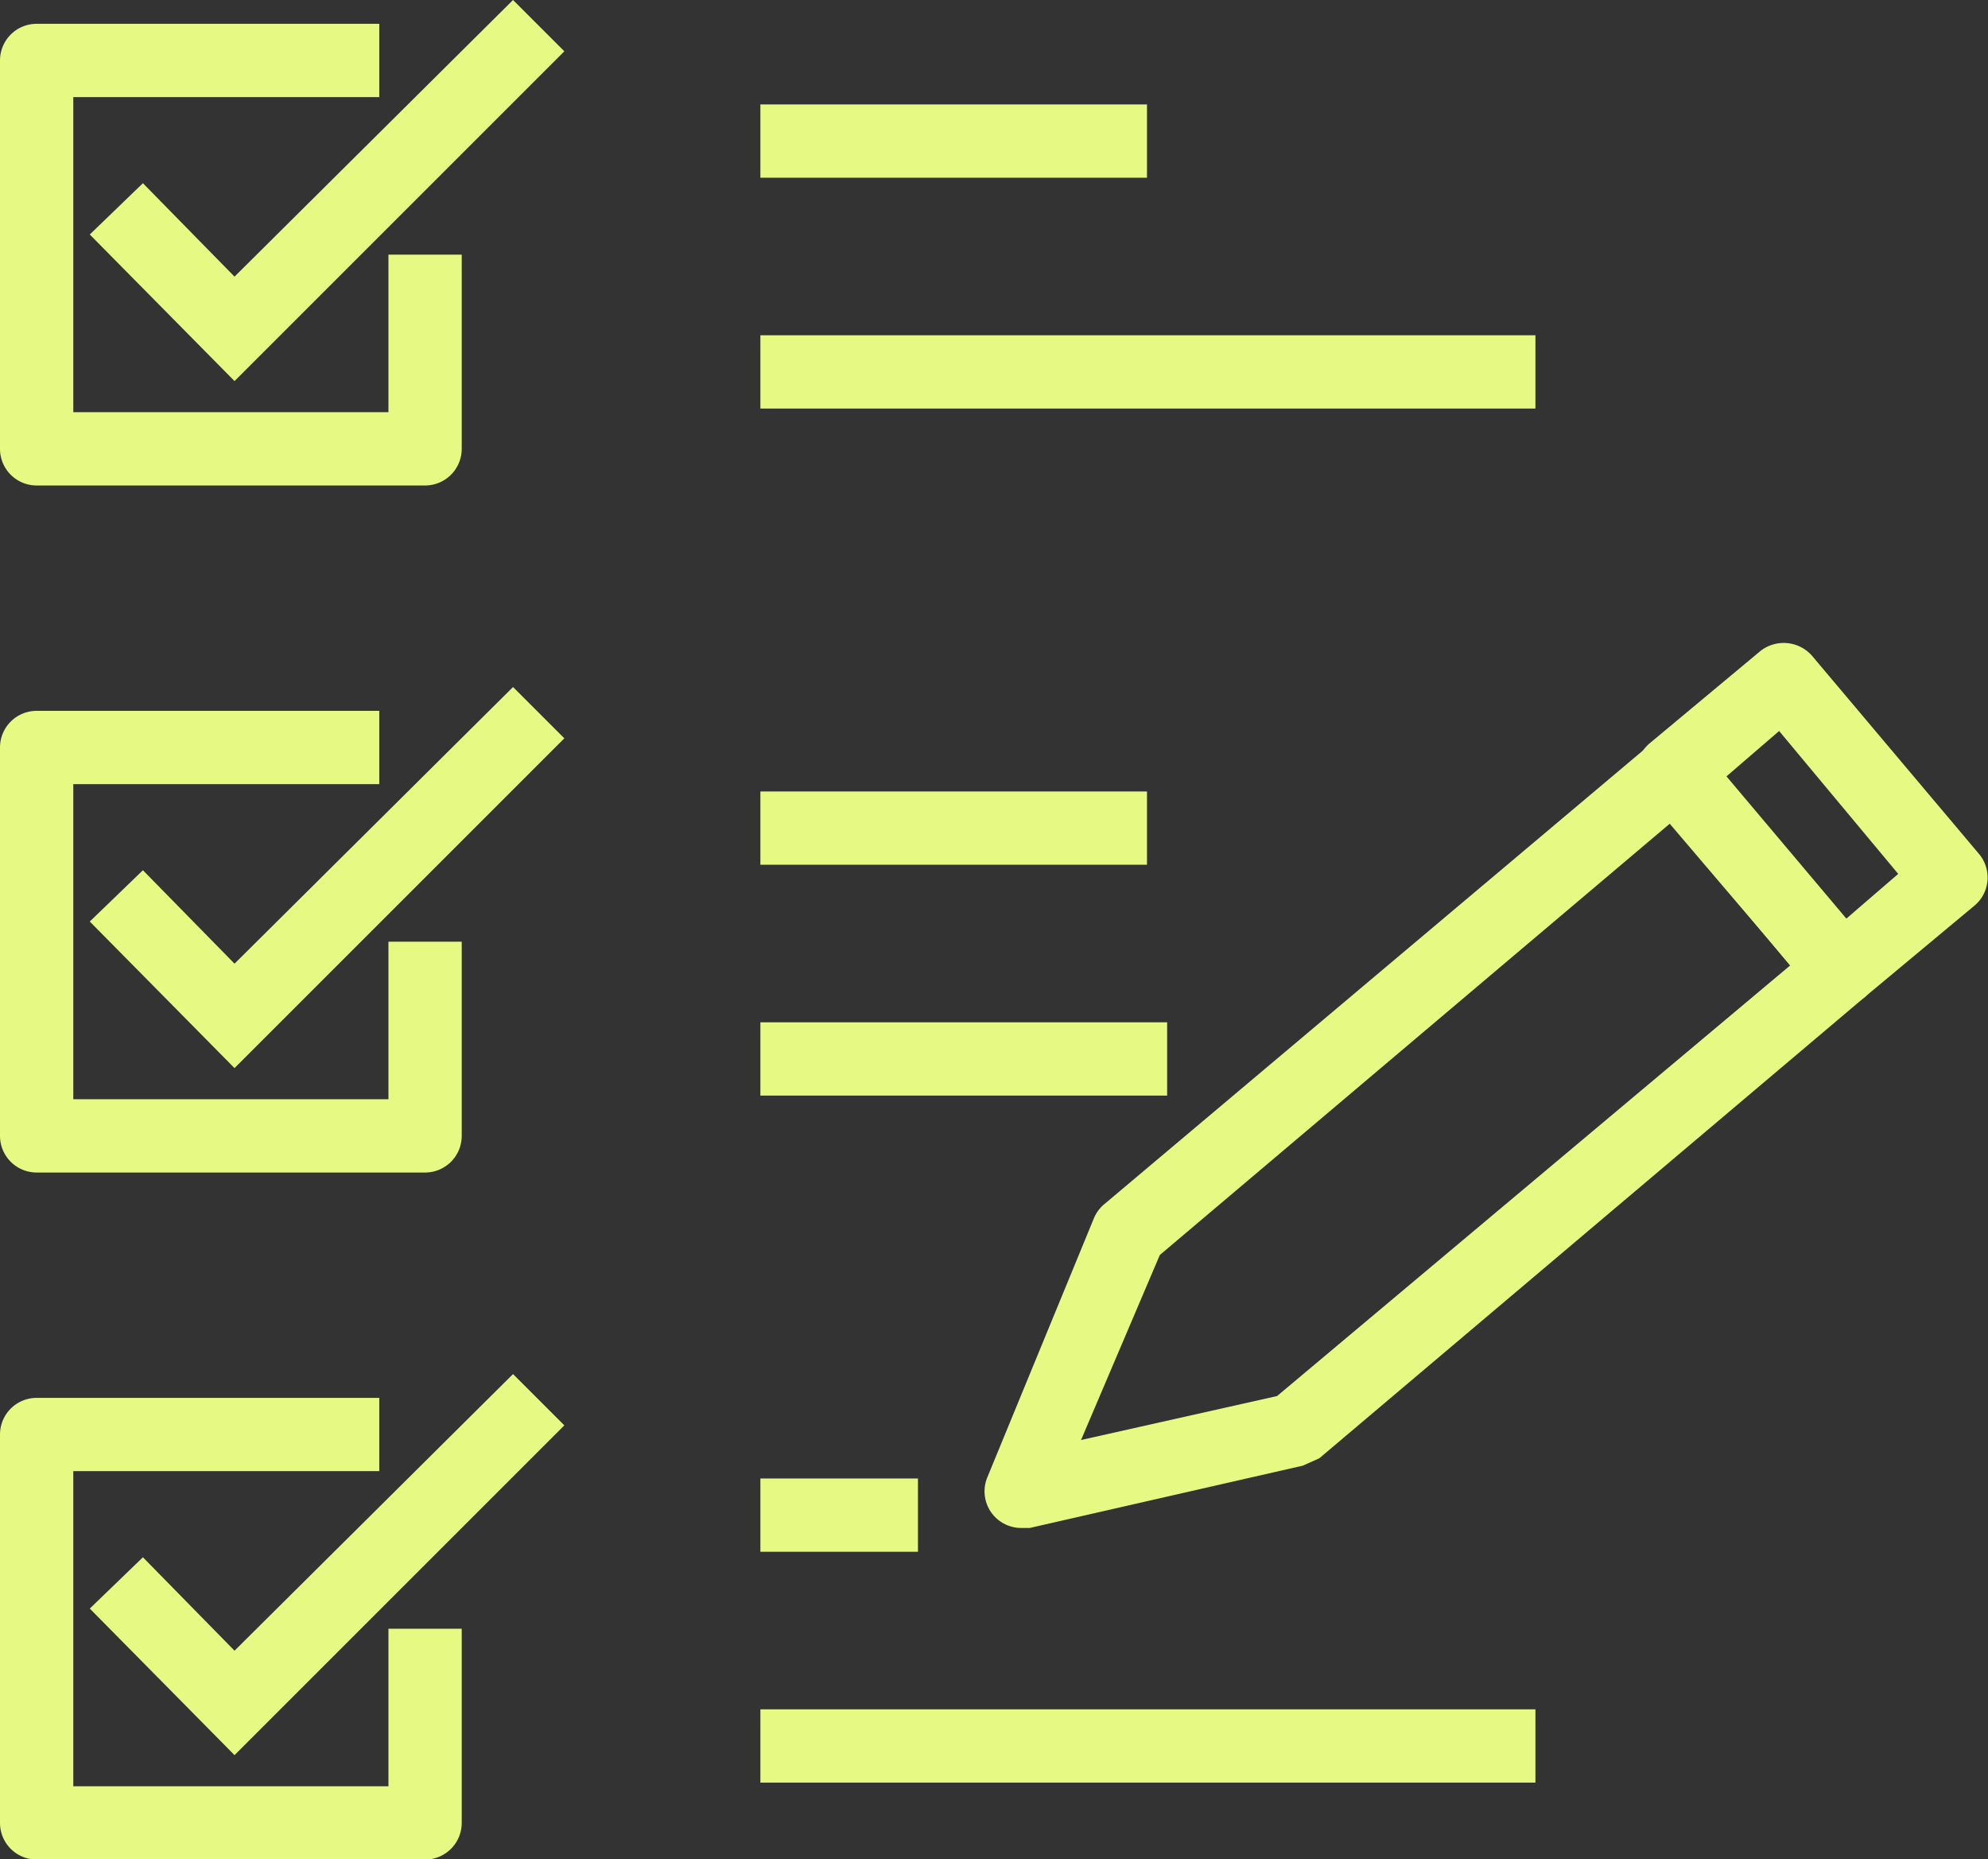
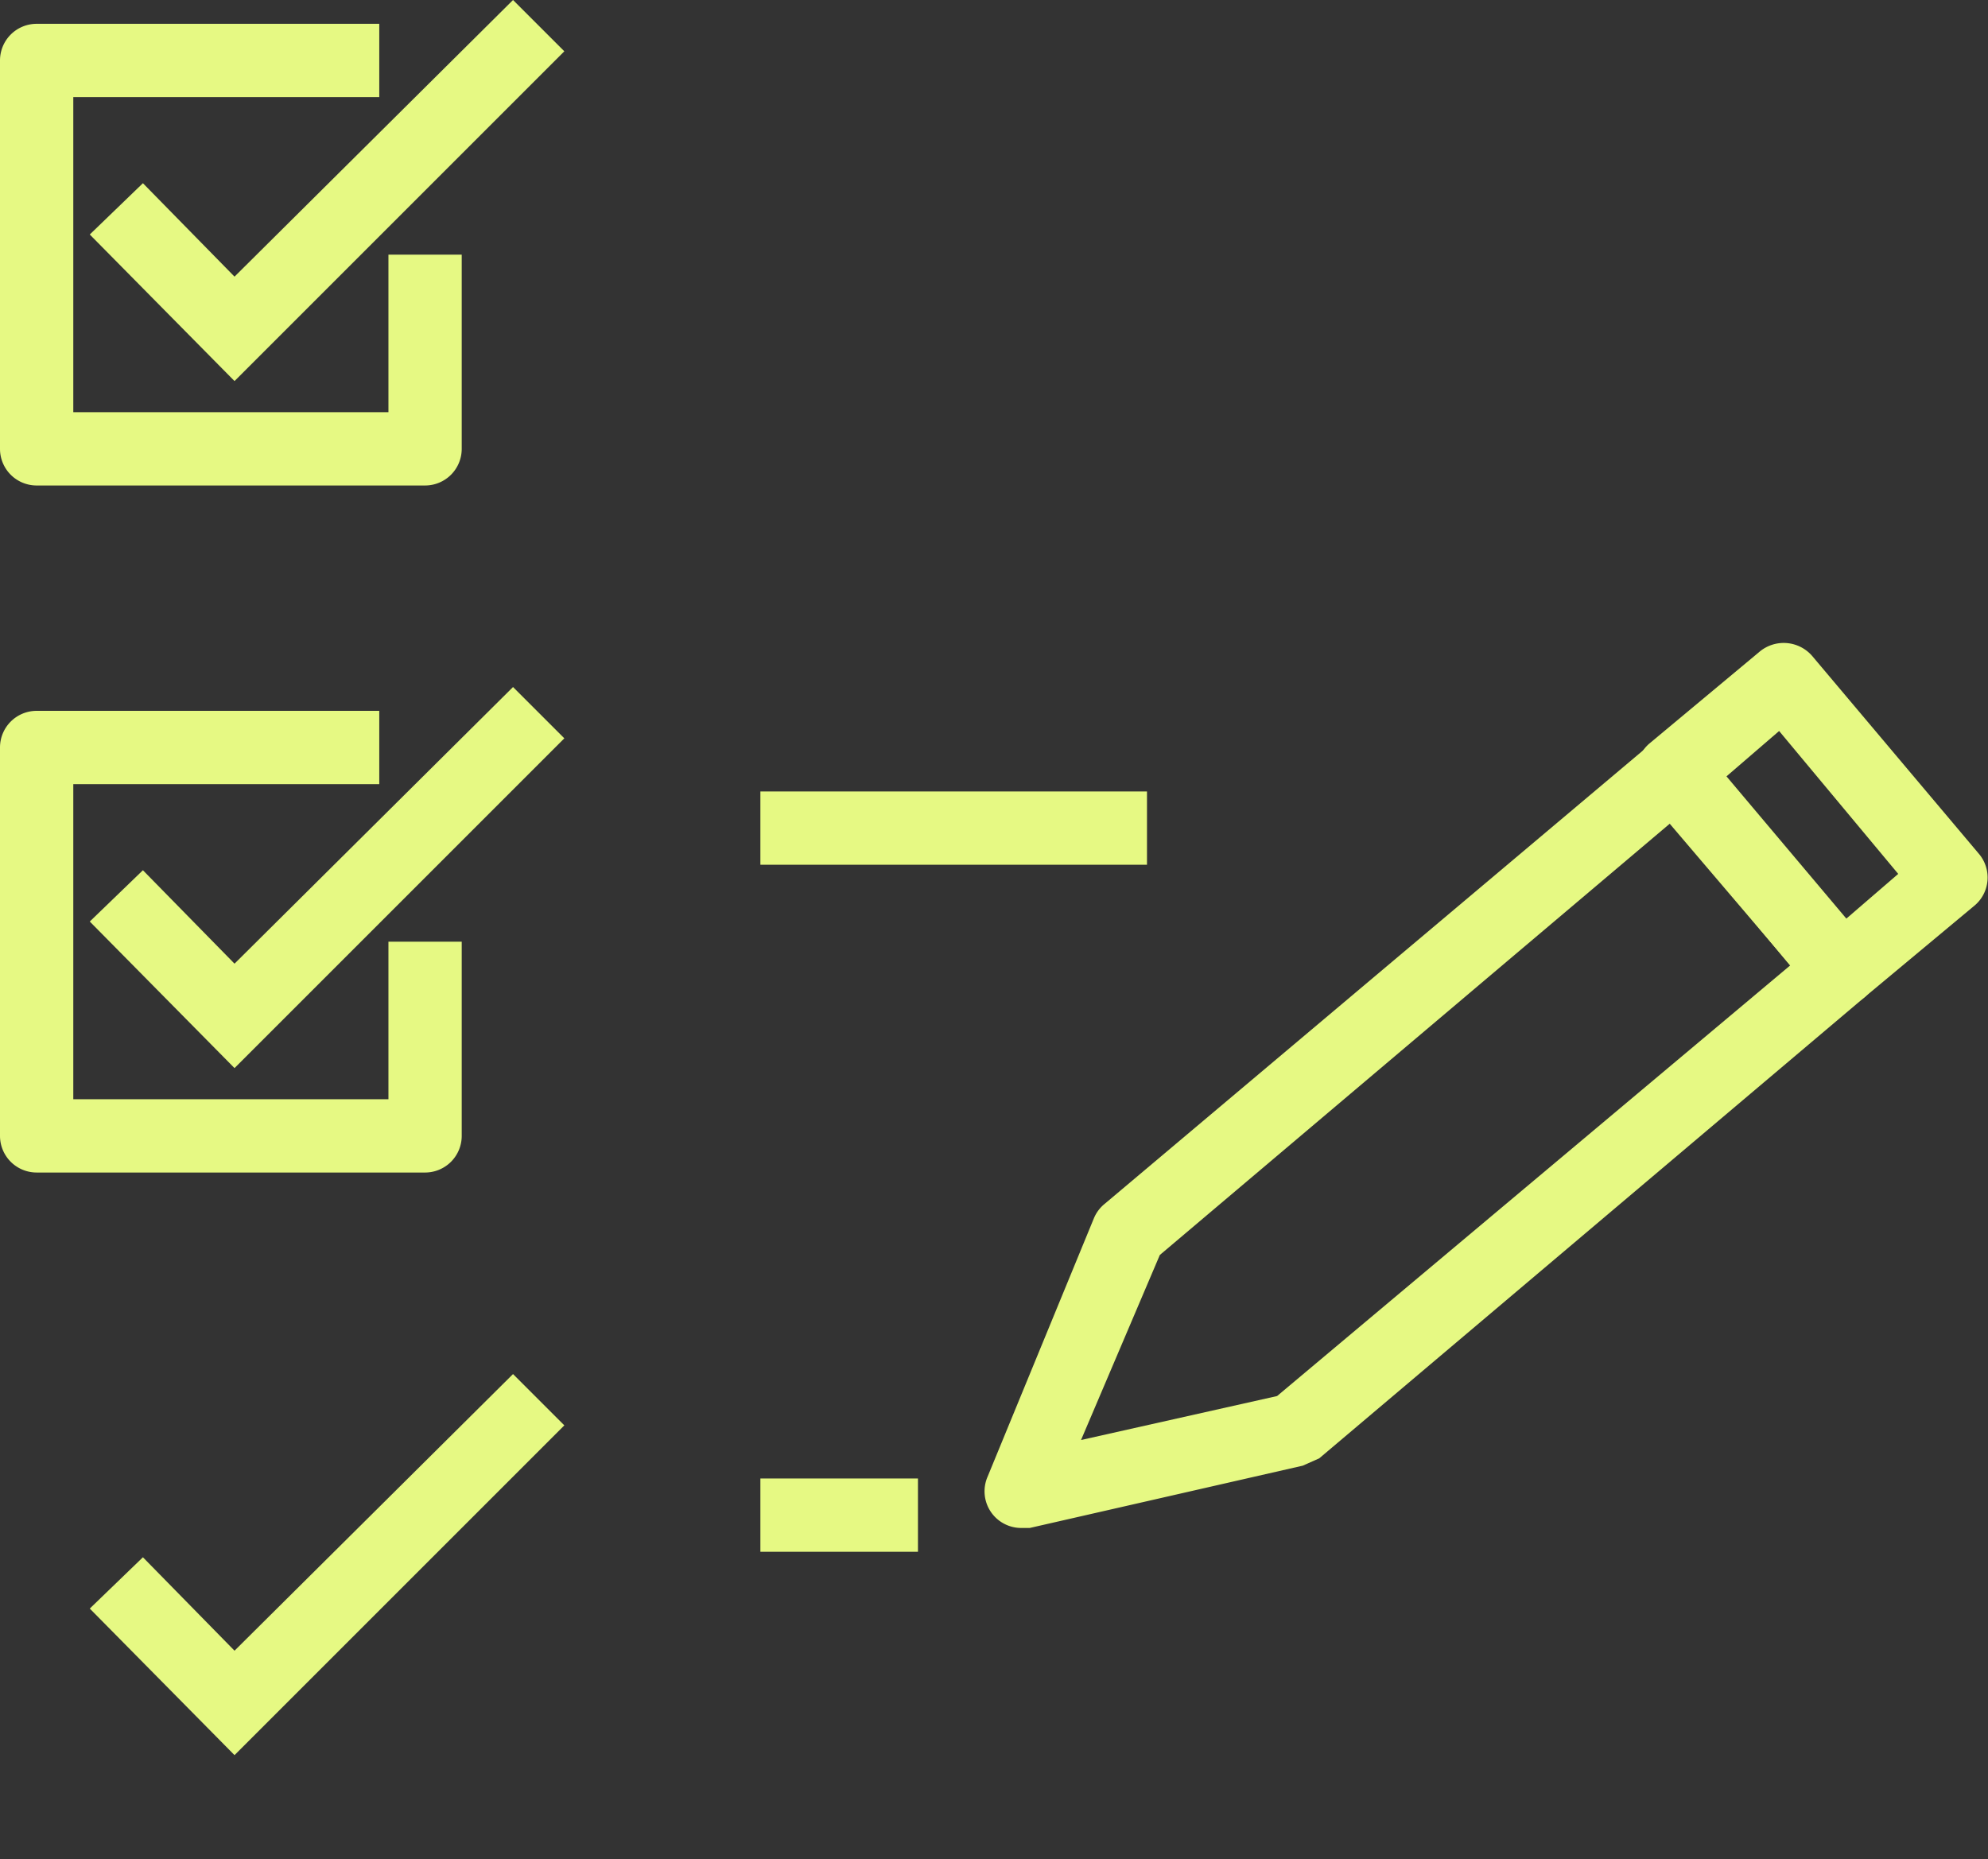
<svg xmlns="http://www.w3.org/2000/svg" width="301.396" height="281.923" viewBox="0 0 301.396 281.923">
  <rect x="0" y="0" width="301.396" height="281.923" fill="#333333" stroke="none" />
  <defs>
    <clipPath id="clip-path">
      <rect id="Rectangle_320" data-name="Rectangle 320" width="301.396" height="281.923" fill="none" />
    </clipPath>
  </defs>
  <g id="Artwork_73" data-name="Artwork 73" transform="translate(150.698 140.962)">
    <g id="Artwork_73-2" data-name="Artwork 73" transform="translate(-150.698 -140.962)">
      <path id="Path_11707" data-name="Path 11707" d="M69.068,0,26.845,41.945,12.956,27.778,4.9,35.556,26.845,57.779l50-50Z" transform="translate(8.711)" fill="#e6f983" />
      <g id="Group_415" data-name="Group 415" clip-path="url(#clip-path)">
        <path id="Path_11708" data-name="Path 11708" d="M59.2,160.343a5.556,5.556,0,0,1-5-7.778L70.309,113.4a5.555,5.555,0,0,1,1.667-2.222l82.78-69.724a5.556,5.556,0,0,1,7.778.556l25.278,30a5.556,5.556,0,0,1-.556,7.778l-82.78,70-2.5,1.111-41.39,9.445H59.475m20.834-41.39L68.364,147.009l29.723-6.667,77.78-65.279L157.811,53.4Z" transform="translate(95.529 71.329)" fill="#e6f983" />
        <path id="Path_11709" data-name="Path 11709" d="M120.374,90.114a5.556,5.556,0,0,1-4.167-1.944l-25.556-30a5.556,5.556,0,0,1,.556-7.778L107.874,36.5a5.71,5.71,0,0,1,8.056.556l25.278,30a5.556,5.556,0,0,1-.556,7.778L123.985,88.725a5.556,5.556,0,0,1-3.611,1.389m-17.5-34.723L120.93,77.058l8.056-6.945L110.93,48.446Z" transform="translate(158.799 62.389)" fill="#e6f983" />
        <path id="Path_11710" data-name="Path 11710" d="M64.446,71.3H5.556A5.556,5.556,0,0,1,0,65.746V6.856A5.556,5.556,0,0,1,5.556,1.3H57.5V12.411H11.111V60.19H58.89V36.3H70V65.746A5.556,5.556,0,0,1,64.446,71.3" transform="translate(0 2.311)" fill="#e6f983" />
-         <rect id="Rectangle_314" data-name="Rectangle 314" width="58.612" height="11.111" transform="translate(115.28 15.834)" fill="#e6f983" />
-         <rect id="Rectangle_315" data-name="Rectangle 315" width="117.503" height="11.111" transform="translate(115.28 50.834)" fill="#e6f983" />
        <path id="Path_11711" data-name="Path 11711" d="M26.845,95.279,4.9,73.056l8.056-7.778L26.845,79.445,69.068,37.5l7.778,7.778Z" transform="translate(8.711 66.669)" fill="#e6f983" />
        <path id="Path_11712" data-name="Path 11712" d="M64.446,108.8H5.556A5.556,5.556,0,0,1,0,103.246V44.356A5.556,5.556,0,0,1,5.556,38.8H57.5V49.911H11.111V97.69H58.89V73.8H70v29.445a5.556,5.556,0,0,1-5.556,5.556" transform="translate(0 68.98)" fill="#e6f983" />
        <rect id="Rectangle_316" data-name="Rectangle 316" width="58.612" height="11.111" transform="translate(115.28 120.003)" fill="#e6f983" />
-         <rect id="Rectangle_317" data-name="Rectangle 317" width="61.668" height="11.111" transform="translate(115.28 155.004)" fill="#e6f983" />
        <path id="Path_11713" data-name="Path 11713" d="M26.845,132.779,4.9,110.556l8.056-7.778,13.889,14.167L69.068,75l7.778,7.778Z" transform="translate(8.711 133.338)" fill="#e6f983" />
-         <path id="Path_11714" data-name="Path 11714" d="M64.446,146.3H5.556A5.556,5.556,0,0,1,0,140.746V81.856A5.556,5.556,0,0,1,5.556,76.3H57.5V87.411H11.111V135.19H58.89V111.3H70v29.445a5.556,5.556,0,0,1-5.556,5.556" transform="translate(0 135.649)" fill="#e6f983" />
        <rect id="Rectangle_318" data-name="Rectangle 318" width="23.889" height="11.111" transform="translate(115.28 224.172)" fill="#e6f983" />
-         <rect id="Rectangle_319" data-name="Rectangle 319" width="117.503" height="11.111" transform="translate(115.28 259.173)" fill="#e6f983" />
      </g>
    </g>
  </g>
</svg>